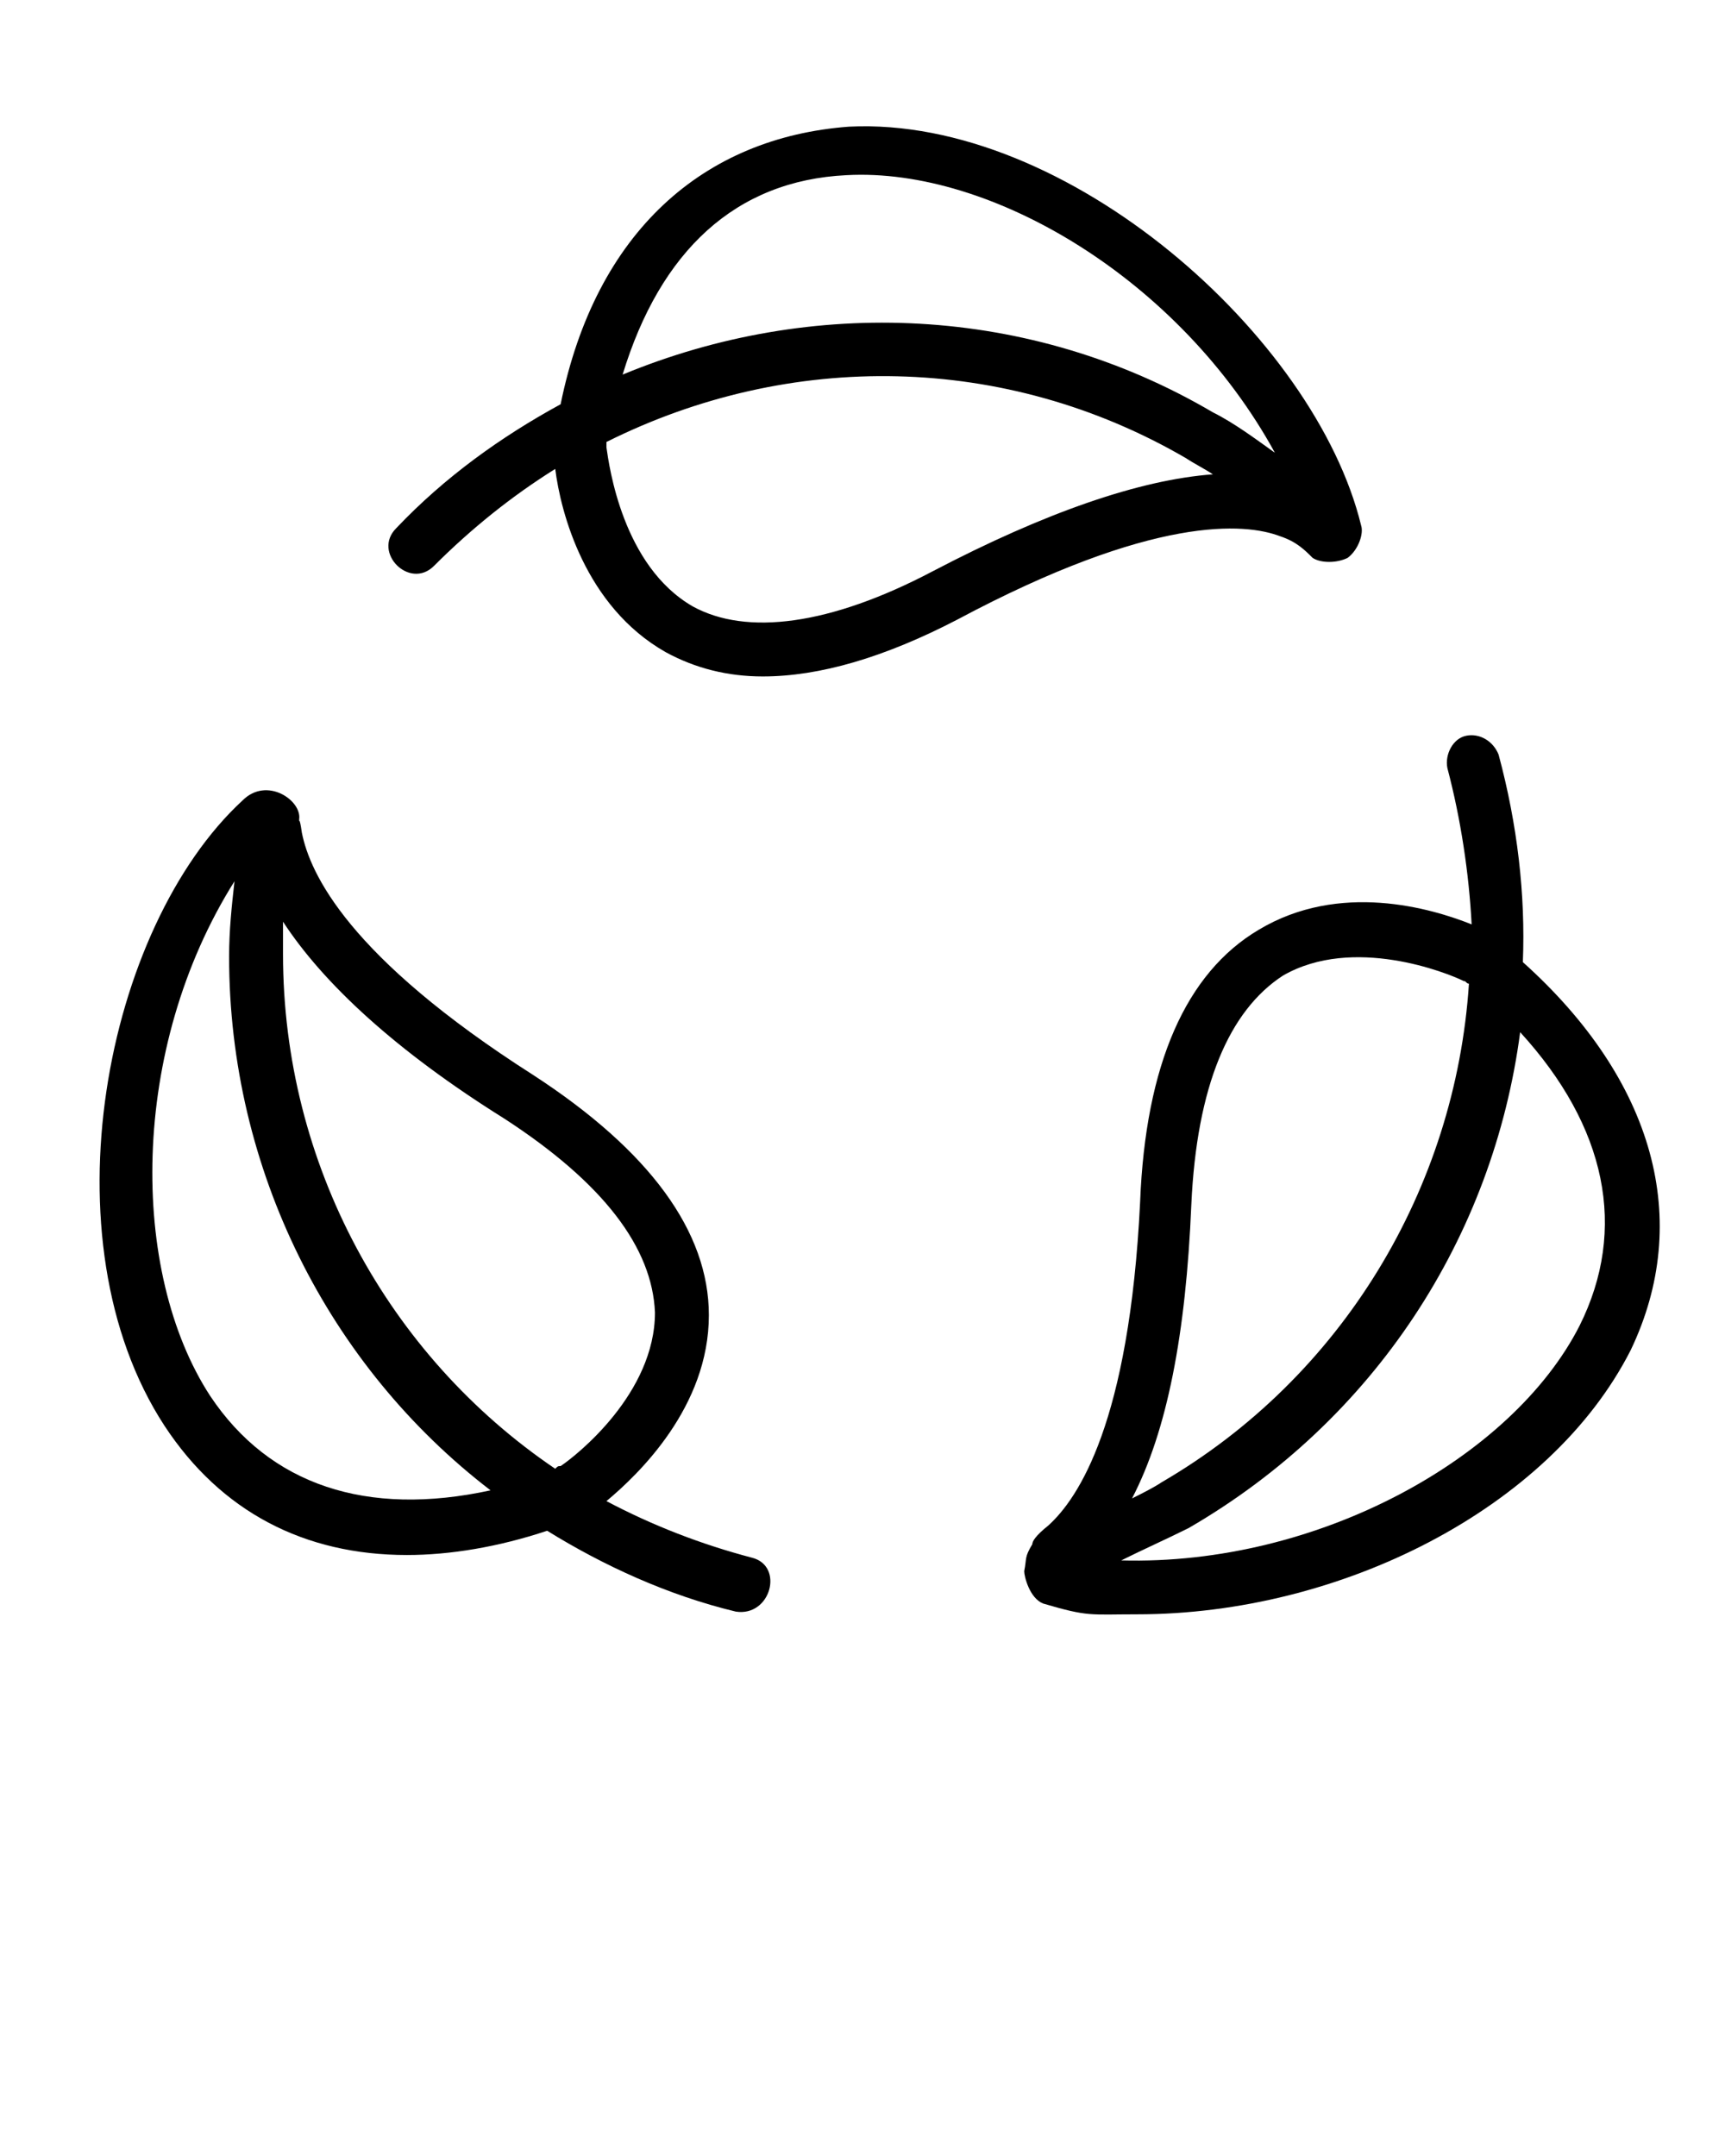
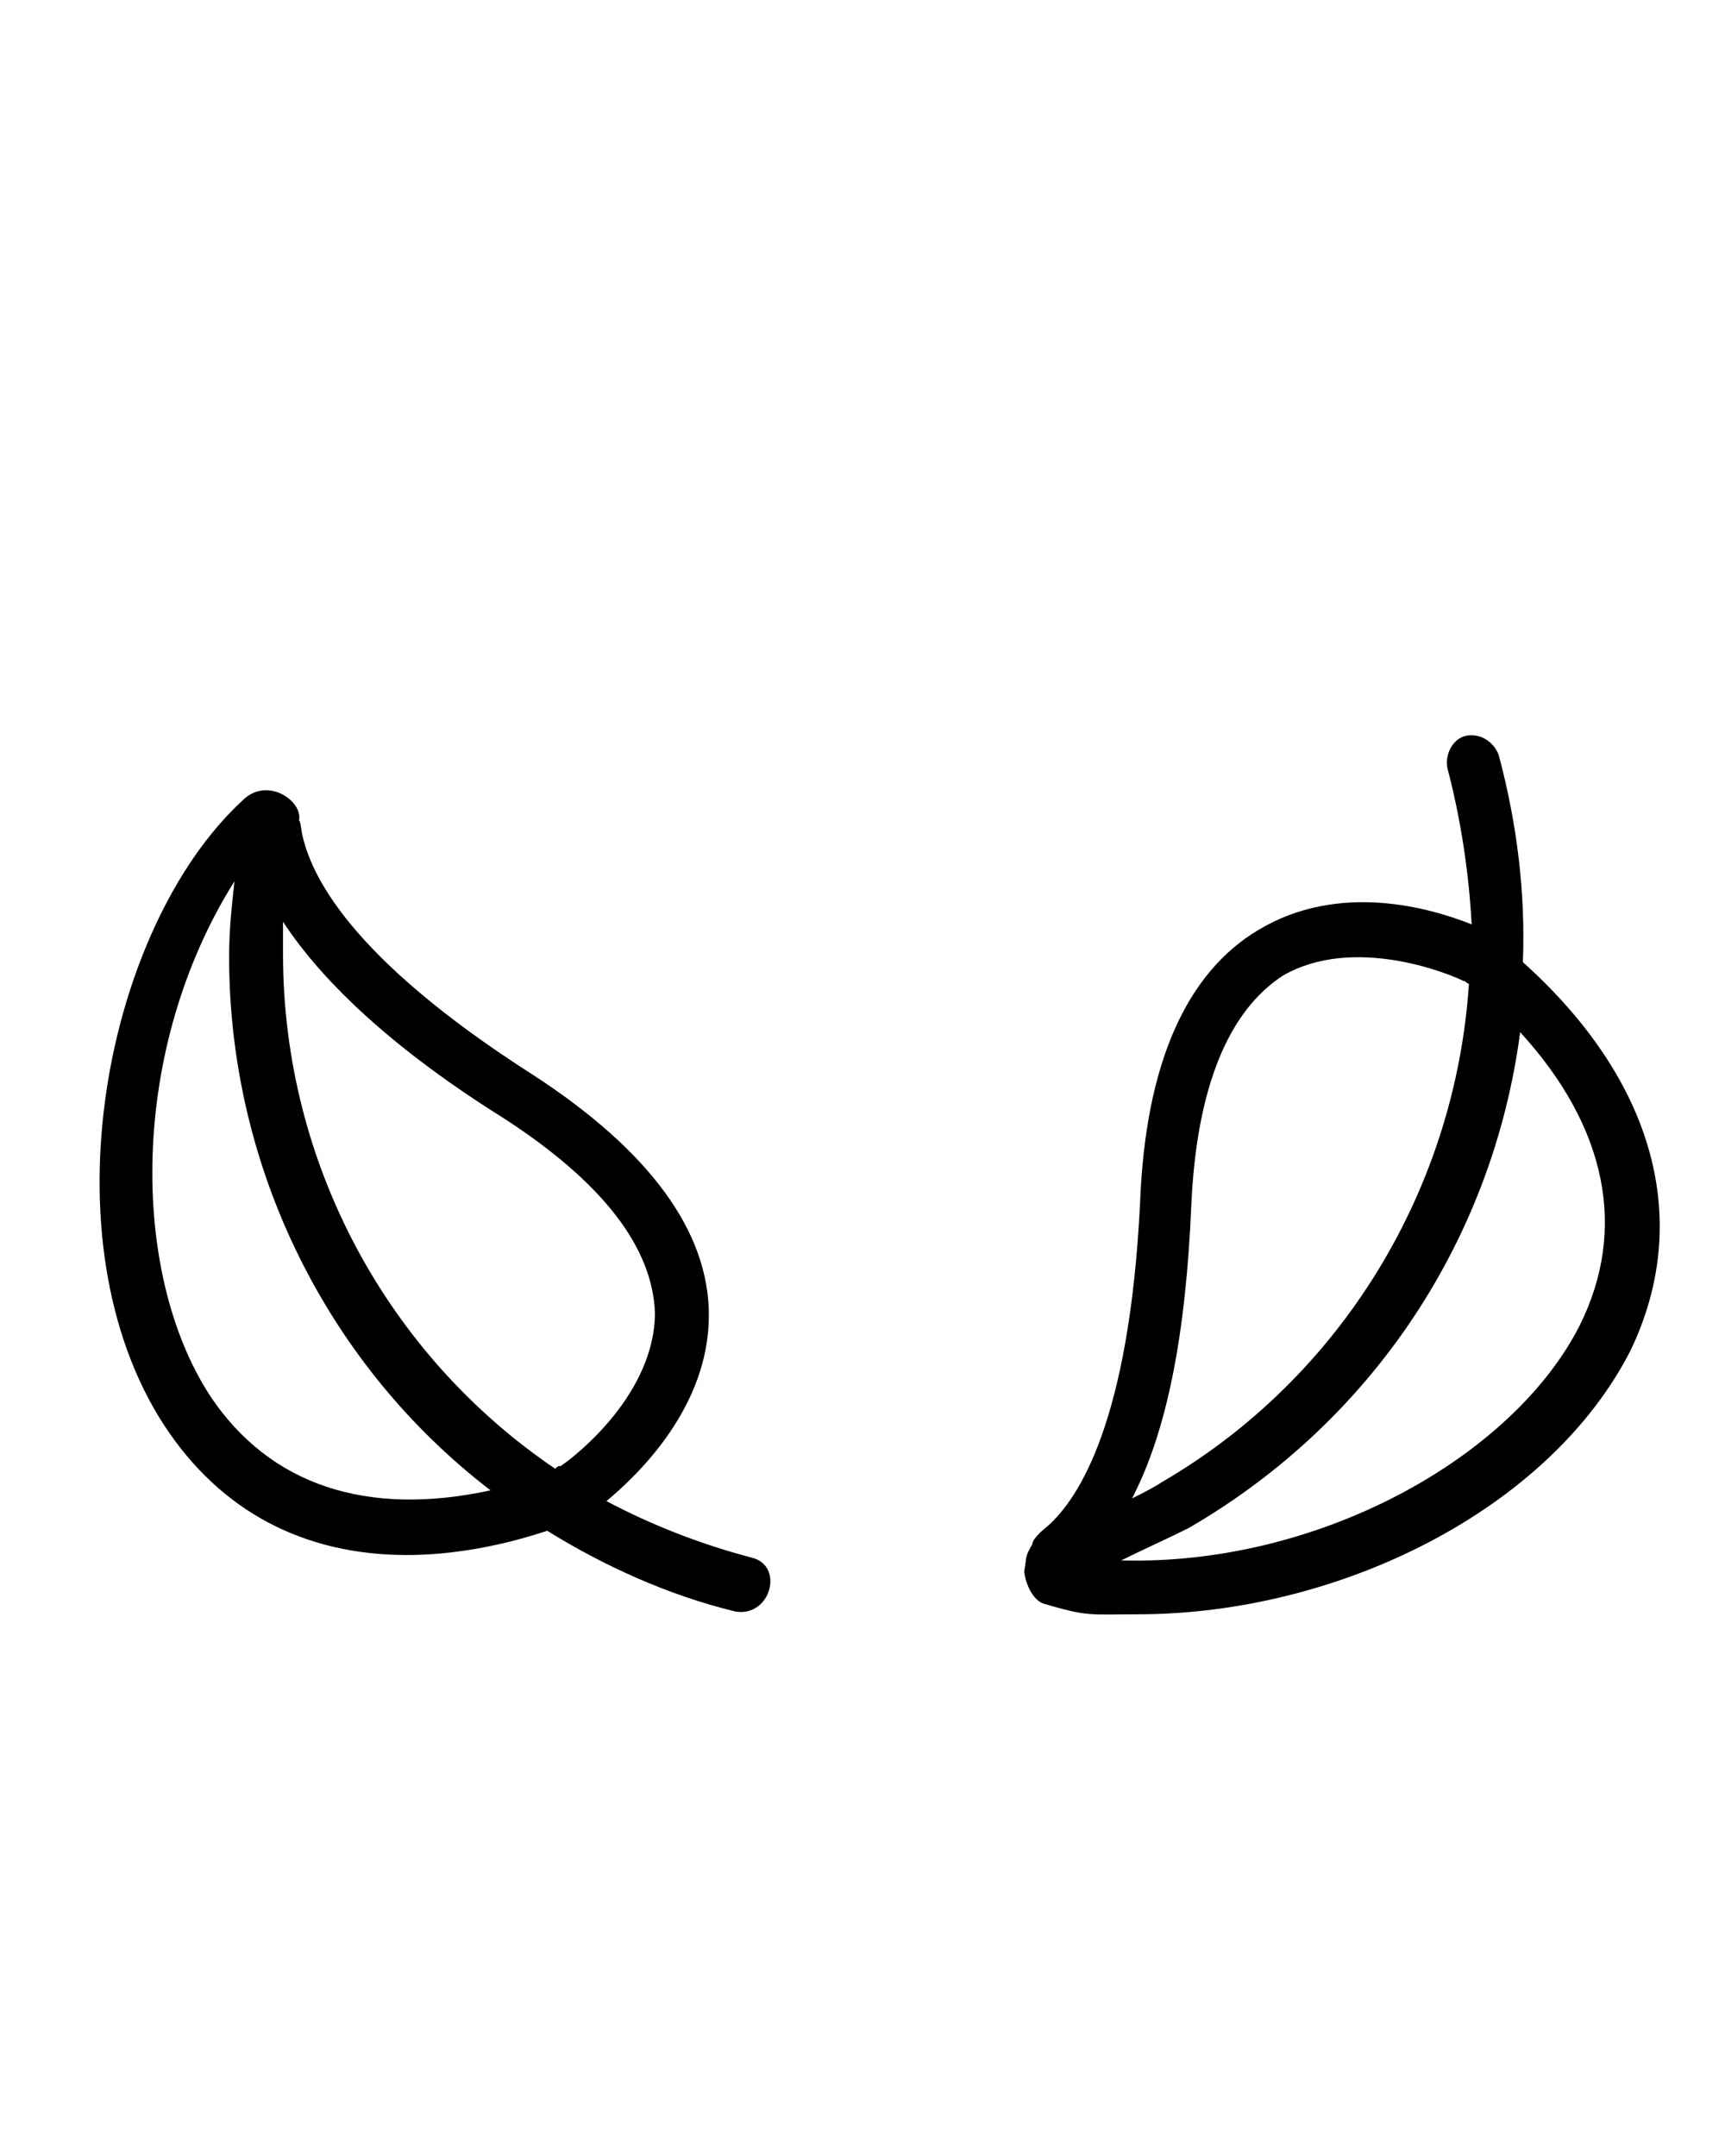
<svg xmlns="http://www.w3.org/2000/svg" version="1.1" id="Layer_1" x="0px" y="0px" viewBox="0 0 64 80" style="enable-background:new 0 0 64 80;" xml:space="preserve">
  <path d="M27.9,57.8c-1.9-0.5-3.7-1.2-5.4-2.1c1.2-1,3.8-3.5,3.8-6.9c0-3.1-2.2-6.1-6.5-8.9c-6.9-4.4-8.3-7.5-8.6-9  c-0.1-0.7-0.1-0.3-0.1-0.5c0.1-0.7-1.2-1.6-2.1-0.7c-5.1,4.7-7.4,16.3-2.9,23.2c2.1,3.2,5.2,4.8,9,4.8c1.6,0,3.4-0.3,5.2-0.9  c2.1,1.3,4.5,2.4,7,3C28.6,60,29.1,58.1,27.9,57.8L27.9,57.8z M18.7,41.5c3.7,2.4,5.5,4.8,5.6,7.2c0,3-2.9,5.3-3.5,5.7  c-0.1,0-0.1,0-0.2,0.1c-6.2-4.2-10.1-11.3-10.1-19.1c0-0.4,0-0.8,0-1.2C12,36.5,14.7,39,18.7,41.5z M7.8,51.8  c-3-4.6-3-12.9,0.9-19.1c-0.1,0.9-0.2,1.8-0.2,2.8c0,7.9,3.7,15.2,9.7,19.8C13.6,56.3,10,55.1,7.8,51.8z" />
  <path d="M56.5,35.7c0.1-2.5-0.2-5.1-0.9-7.7c-0.2-0.5-0.7-0.8-1.2-0.7c-0.5,0.1-0.8,0.7-0.7,1.2c0.5,1.9,0.8,3.9,0.9,5.8  c-1.5-0.6-4.9-1.6-7.9,0.2c-2.7,1.6-4.2,5-4.4,10.1c-0.4,8.2-2.3,11-3.4,12c-0.5,0.4-0.6,0.6-0.6,0.7c-0.3,0.5-0.2,0.5-0.3,1  c0,0.2,0.2,1,0.7,1.2c1.7,0.5,1.7,0.4,3.5,0.4c7.5,0,15.3-3.9,18.3-9.8C62.8,45.3,61.4,40.1,56.5,35.7L56.5,35.7z M44.2,44.7  c0.2-4.4,1.4-7.2,3.4-8.5c2.6-1.5,6.1-0.1,6.7,0.2c0.1,0,0.1,0.1,0.2,0.1C54,44.1,49.8,51.1,43.1,55c-0.3,0.2-0.7,0.4-1.1,0.6  C43.3,53.1,44,49.5,44.2,44.7L44.2,44.7z M58.6,49.2c-2.5,4.9-9.7,8.9-17,8.7c0.8-0.4,1.7-0.8,2.5-1.2c6.9-4,11.3-10.8,12.3-18.4  C59.6,41.8,60.4,45.6,58.6,49.2L58.6,49.2z" />
-   <path d="M47.5,19.9c0.6,0.2,0.9,0.5,1.2,0.8c0.3,0.2,0.9,0.2,1.3,0c0.4-0.3,0.6-0.9,0.5-1.2c-1.7-7-10.9-15.2-19-14.8  C26.1,5.1,22.1,8.6,20.8,15c-2.2,1.2-4.3,2.7-6.1,4.6c-0.9,0.9,0.5,2.3,1.4,1.4c1.4-1.4,2.9-2.6,4.5-3.6c0.2,1.6,1.1,5.1,4.1,6.8  c1.1,0.6,2.3,0.9,3.6,0.9c2.1,0,4.5-0.7,7.2-2.1C42.8,19.1,46.2,19.4,47.5,19.9L47.5,19.9z M31.4,6.5c5.4-0.3,12.4,3.9,15.9,10.3  c-0.7-0.5-1.5-1.1-2.3-1.5c-6.8-4-14.9-4.3-21.9-1.4C24.5,9.3,27.3,6.7,31.4,6.5L31.4,6.5z M34.6,21.2c-3.8,2-6.9,2.4-8.9,1.3  c-2.6-1.5-3.1-5.2-3.2-5.9c0-0.1,0-0.1,0-0.2C29.3,13,37.3,13.1,44,17c0.3,0.2,0.7,0.4,1,0.6C42.3,17.8,38.8,19,34.6,21.2z" />
</svg>